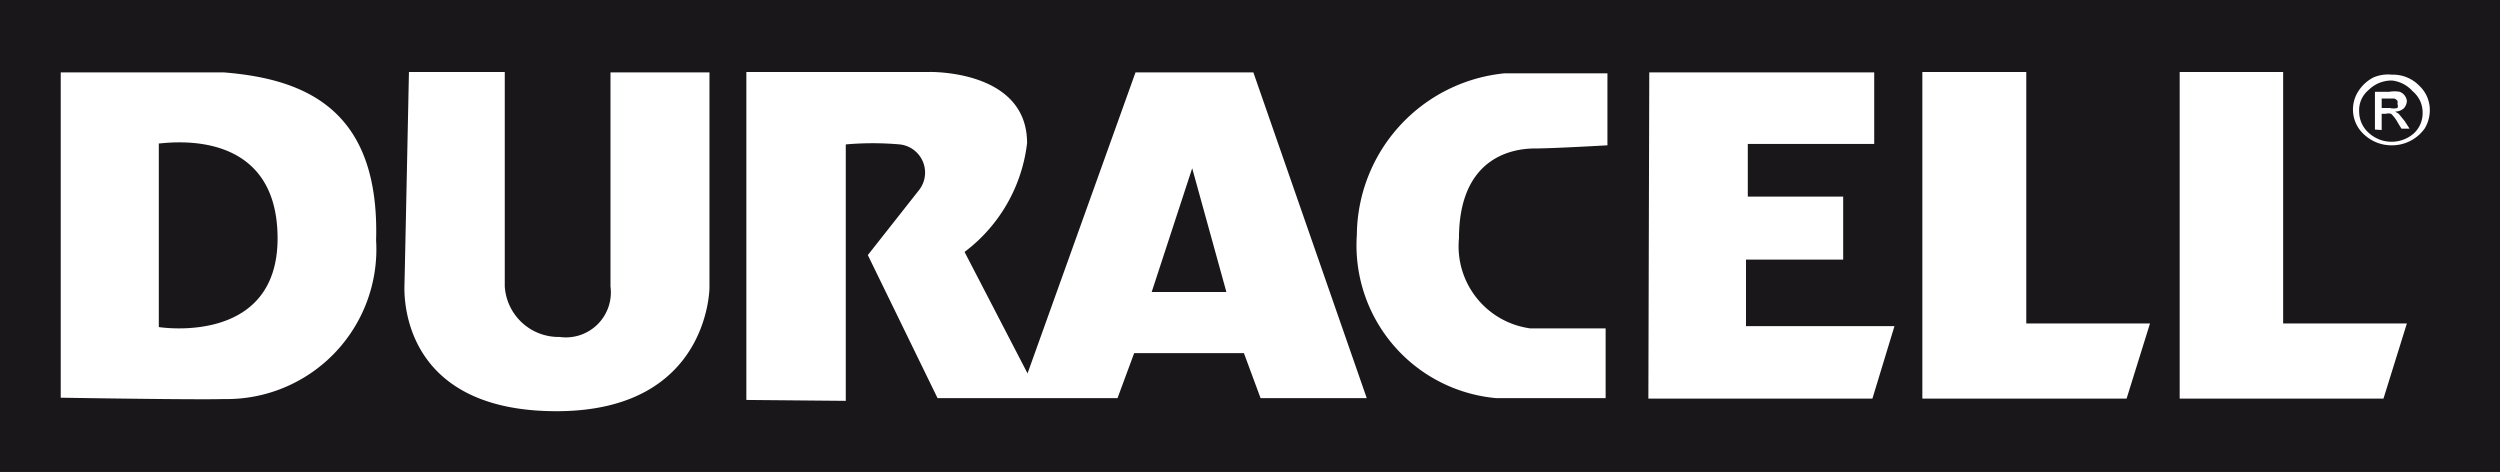
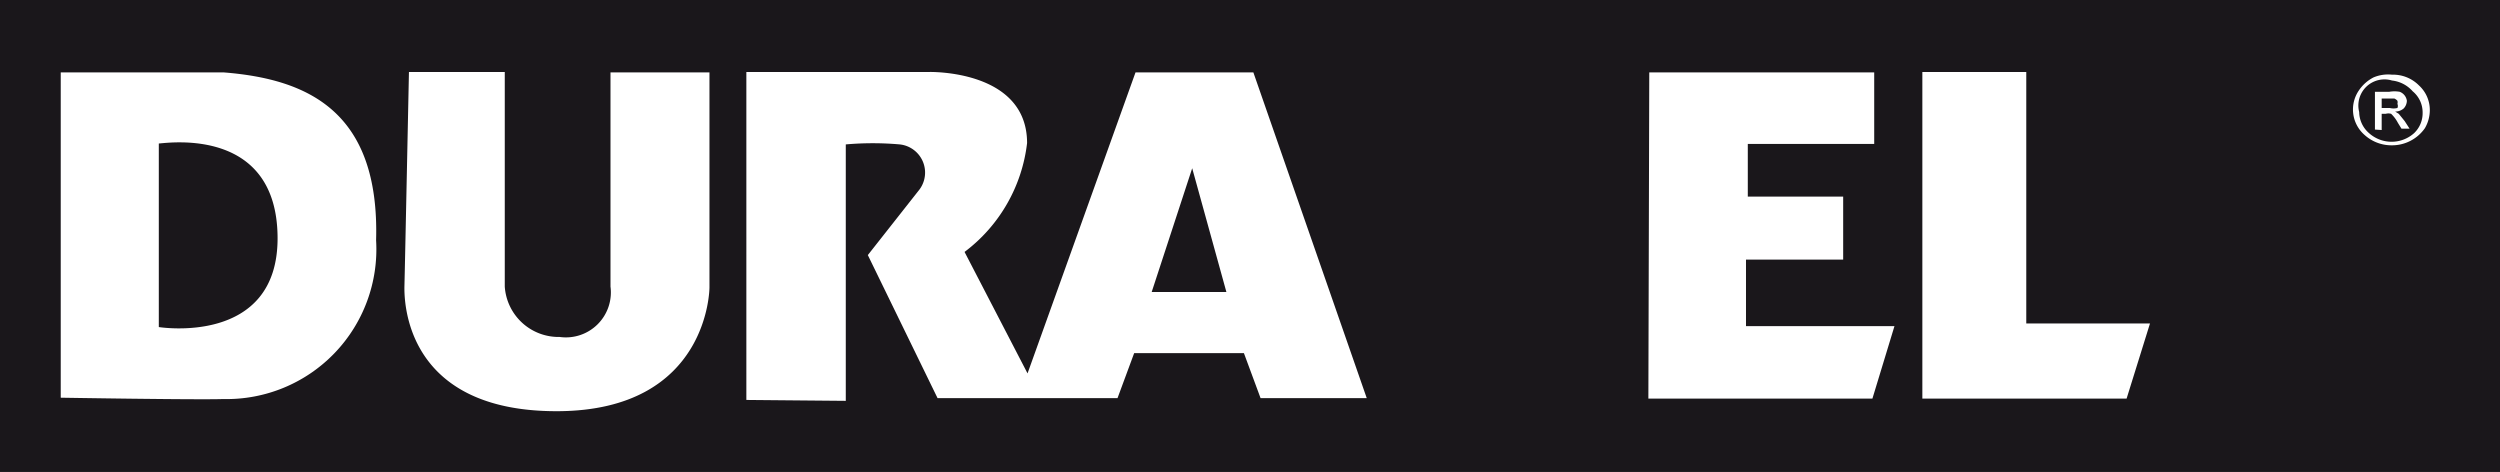
<svg xmlns="http://www.w3.org/2000/svg" id="Capa_1" data-name="Capa 1" viewBox="0 0 55.57 10.49">
  <rect x="0" y="0" width="55.57" height="10.49" fill="#808080" stroke="none" />
  <defs>
    <style>.cls-1{fill:#1a171b;stroke:#1a171b;stroke-miterlimit:3.86;stroke-width:0.3px;}.cls-2,.cls-3{fill:#fff;}.cls-3{fill-rule:evenodd;}</style>
  </defs>
  <rect class="cls-1" x="0.15" y="0.15" width="55.28" height="10.2" />
  <path class="cls-2" d="M4.09,10.7v4.08s2.66.43,2.64-2S4.35,10.68,4.09,10.7ZM1.91,16.35V9.12s3.26,0,3.63,0C7.42,9.27,9,10,8.92,12.85a3.33,3.33,0,0,1-3.4,3.53C4.94,16.4,1.91,16.35,1.91,16.35Z" transform="translate(-0.56 -7.51)" />
  <path class="cls-2" d="M9.65,9.11h2.13v4.77A1.2,1.2,0,0,0,13,15a1,1,0,0,0,1.13-1.12V9.12h2.2V13.9s0,2.74-3.38,2.75-3.41-2.43-3.4-2.79S9.65,9.11,9.65,9.11Z" transform="translate(-0.56 -7.51)" />
  <path class="cls-2" d="M27.82,14l-.76-2.75L26.16,14Zm-10.67,2.4V9.11h4.06s2.18-.06,2.18,1.58A3.54,3.54,0,0,1,22,13.11l1.4,2.7L25.8,9.12h2.62l2.52,7.24H28.58l-.37-1H25.77l-.37,1h-4l-1.55-3.18L21,11.72a.63.63,0,0,0-.44-1,6.85,6.85,0,0,0-1.2,0v5.7Z" transform="translate(-0.56 -7.51)" />
-   <path class="cls-2" d="M36.29,10.74V9.14H34a3.64,3.64,0,0,0-3.28,3.59,3.41,3.41,0,0,0,3.1,3.63h2.43V14.81H34.58a1.84,1.84,0,0,1-1.59-2c0-1.88,1.29-2,1.69-2S36.29,10.74,36.29,10.74Z" transform="translate(-0.56 -7.51)" />
  <polygon class="cls-2" points="36.66 1.61 41.66 1.61 41.66 3.2 38.85 3.2 38.85 4.37 40.97 4.37 40.97 5.77 38.81 5.77 38.81 7.25 42.11 7.25 41.62 8.86 36.64 8.86 36.66 1.61" />
  <polygon class="cls-2" points="42.73 1.6 45.04 1.6 45.04 7.19 47.79 7.19 47.27 8.86 42.73 8.86 42.73 1.6" />
-   <polygon class="cls-2" points="48.45 1.6 50.75 1.6 50.75 7.19 53.5 7.19 52.98 8.86 48.45 8.86 48.45 1.6" />
-   <path class="cls-3" d="M53.73,9.17a.81.81,0,0,1,.6.24.74.74,0,0,1,.24.55.8.8,0,0,1-.11.4.89.89,0,0,1-.73.38.89.89,0,0,1-.61-.23.75.75,0,0,1-.12-1,.87.87,0,0,1,.32-.28A.83.83,0,0,1,53.73,9.17Zm0,.13a.72.72,0,0,0-.52.21A.58.58,0,0,0,53,10a.63.63,0,0,0,.22.47.75.75,0,0,0,1,0,.61.61,0,0,0,.19-.45.61.61,0,0,0-.22-.48A.72.72,0,0,0,53.73,9.3Zm-.38,1.09V9.55h.32a.69.69,0,0,1,.23,0,.25.25,0,0,1,.16.2.26.26,0,0,1-.07.17.29.29,0,0,1-.19.07l.08.05.13.16.11.17h-.18l-.08-.13a.77.77,0,0,0-.15-.2.21.21,0,0,0-.12,0H53.5v.36Zm.15-.48h.18a.34.34,0,0,0,.17,0,.11.11,0,0,0,0-.09.14.14,0,0,0,0-.07.18.18,0,0,0-.07-.05H53.5Z" transform="translate(-0.56 -7.51)" />
+   <path class="cls-3" d="M53.73,9.17a.81.81,0,0,1,.6.24.74.74,0,0,1,.24.55.8.8,0,0,1-.11.4.89.89,0,0,1-.73.38.89.89,0,0,1-.61-.23.75.75,0,0,1-.12-1,.87.87,0,0,1,.32-.28A.83.83,0,0,1,53.73,9.17Zm0,.13A.58.58,0,0,0,53,10a.63.63,0,0,0,.22.47.75.75,0,0,0,1,0,.61.61,0,0,0,.19-.45.61.61,0,0,0-.22-.48A.72.72,0,0,0,53.73,9.3Zm-.38,1.09V9.55h.32a.69.69,0,0,1,.23,0,.25.25,0,0,1,.16.2.26.26,0,0,1-.07.17.29.29,0,0,1-.19.07l.08.05.13.16.11.17h-.18l-.08-.13a.77.77,0,0,0-.15-.2.21.21,0,0,0-.12,0H53.5v.36Zm.15-.48h.18a.34.34,0,0,0,.17,0,.11.11,0,0,0,0-.09.14.14,0,0,0,0-.07.18.18,0,0,0-.07-.05H53.5Z" transform="translate(-0.56 -7.51)" />
</svg>